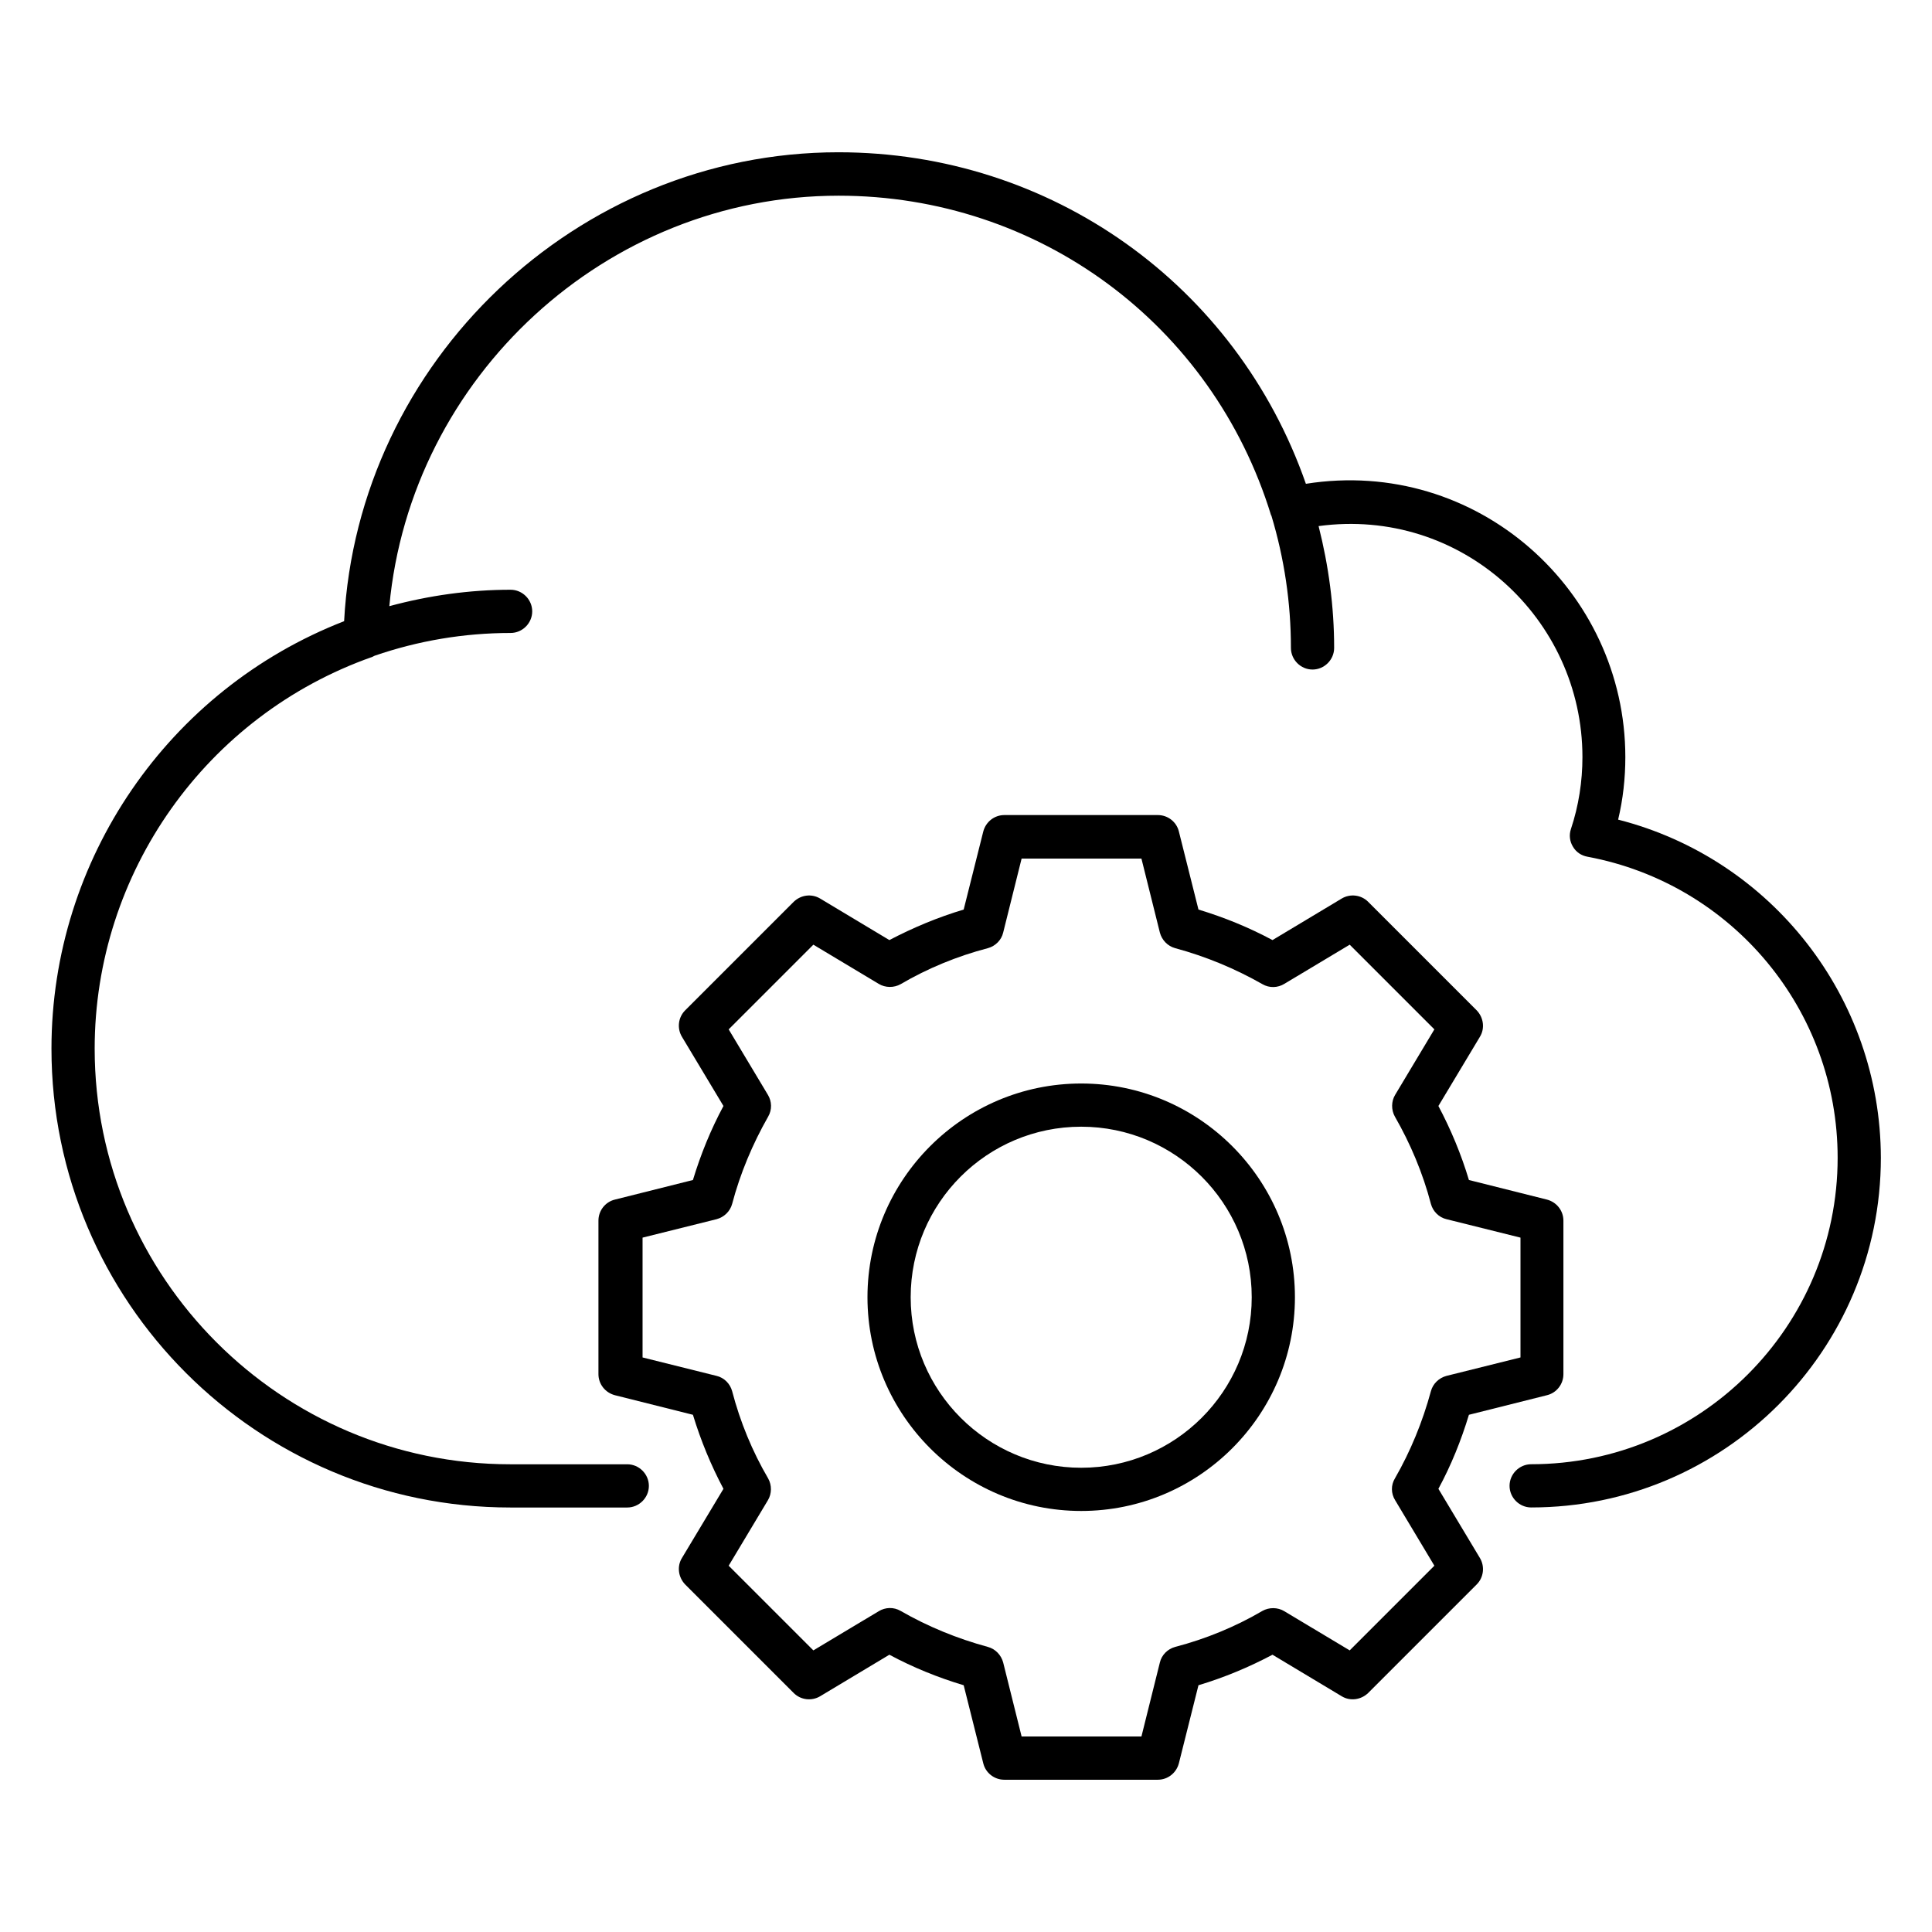
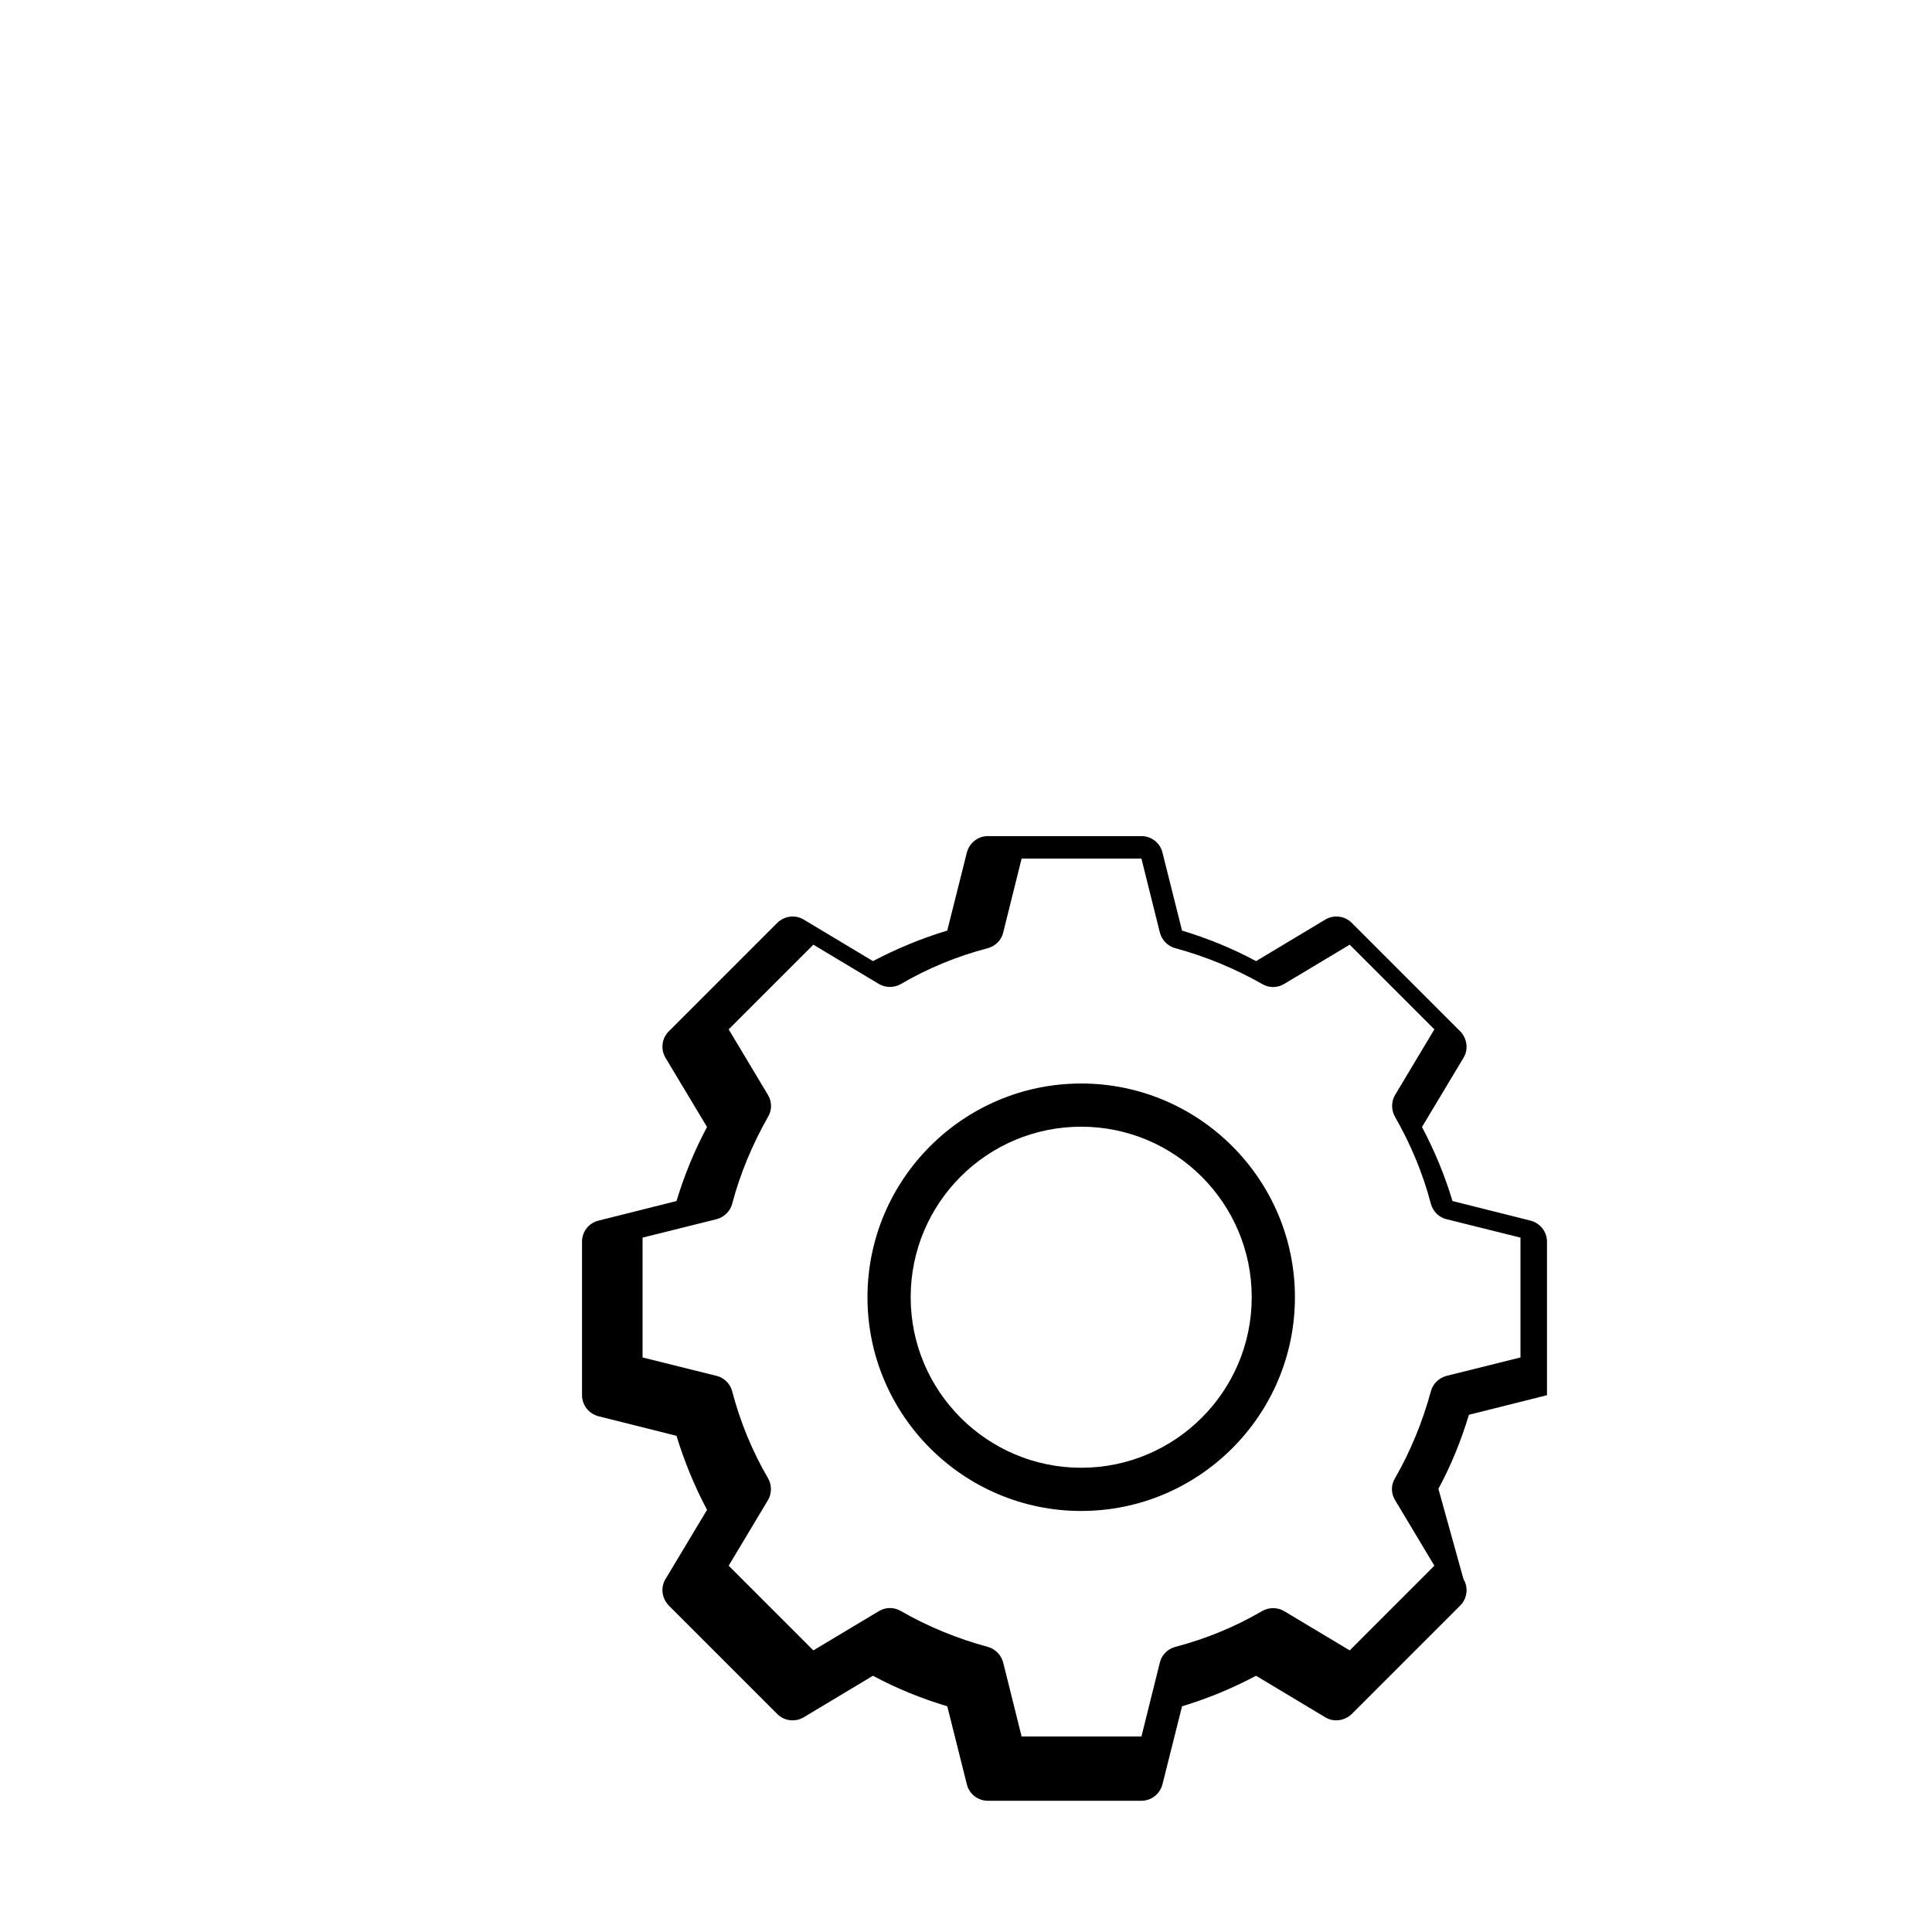
<svg xmlns="http://www.w3.org/2000/svg" fill="#000000" width="800px" height="800px" version="1.1" viewBox="144 144 512 512">
  <g>
-     <path d="m572.82 361.22c1.297-5.418 1.91-10.992 1.91-16.566 0-44.121-39.312-79.617-84.656-72.441-18.398-52.746-67.559-87.859-123.89-87.859-69.312 0-127.33 55.418-130.99 124.27-46.562 18.094-77.555 63.129-77.555 113.28 0 67.098 54.578 121.6 121.6 121.6h30.992c3.129 0 5.727-2.594 5.727-5.727 0-3.129-2.594-5.727-5.727-5.727h-30.992c-60.762 0-110.15-49.465-110.15-110.15 0-46.562 29.543-88.32 73.586-103.82 0.23-0.078 0.383-0.23 0.609-0.305 11.527-3.969 23.664-6.031 36.031-6.031 3.129 0 5.727-2.594 5.727-5.727 0-3.129-2.594-5.727-5.727-5.727-10.914 0-21.68 1.527-32.137 4.352 5.648-60.688 57.402-108.78 119.08-108.78 52.977 0 99.008 34.047 114.58 84.656 0 0 0 0.078 0.078 0.078 3.434 11.375 5.191 23.129 5.191 35.113 0 3.129 2.594 5.727 5.727 5.727 3.129 0 5.727-2.594 5.727-5.727 0-10.914-1.449-21.754-4.121-32.289 37.785-5.113 69.922 24.504 69.922 61.219 0 6.414-0.992 12.902-3.055 19.082-0.535 1.602-0.305 3.281 0.535 4.656 0.84 1.449 2.215 2.367 3.894 2.672 38.395 7.176 66.258 40.688 66.258 79.77 0 44.809-36.41 81.219-81.219 81.219-3.129 0-5.727 2.594-5.727 5.727 0 3.129 2.594 5.727 5.727 5.727 51.066 0 92.672-41.527 92.672-92.672-0.082-42.434-28.938-79.227-69.625-89.609z" />
-     <path d="m525.19 538.55c3.359-6.184 6.031-12.824 8.09-19.617l20.688-5.191c2.519-0.609 4.352-2.902 4.352-5.574v-40.688c0-2.594-1.754-4.887-4.352-5.574l-20.688-5.191c-2.062-6.871-4.809-13.434-8.09-19.617l10.992-18.32c1.375-2.215 0.992-5.113-0.84-7.023l-28.777-28.777c-1.832-1.832-4.734-2.215-7.023-0.84l-18.32 10.992c-6.258-3.359-12.824-6.031-19.617-8.09l-5.191-20.688c-0.609-2.519-2.902-4.352-5.574-4.352h-40.688c-2.594 0-4.887 1.754-5.574 4.352l-5.191 20.688c-6.871 2.062-13.434 4.809-19.695 8.09l-18.32-10.992c-2.289-1.375-5.113-0.992-7.023 0.84l-28.777 28.777c-1.832 1.832-2.215 4.734-0.84 7.023l10.992 18.32c-3.359 6.258-6.031 12.824-8.09 19.617l-20.688 5.191c-2.519 0.609-4.352 2.902-4.352 5.574v40.688c0 2.594 1.754 4.887 4.352 5.574l20.688 5.191c2.062 6.793 4.809 13.434 8.09 19.617l-10.992 18.32c-1.375 2.215-0.992 5.113 0.84 7.023l28.777 28.777c1.832 1.832 4.734 2.215 7.023 0.84l18.32-10.992c6.258 3.359 12.824 6.031 19.695 8.09l5.191 20.688c0.609 2.519 2.902 4.352 5.574 4.352h40.688c2.594 0 4.887-1.754 5.574-4.352l5.191-20.688c6.871-2.062 13.434-4.809 19.617-8.09l18.32 10.992c2.215 1.375 5.113 0.992 7.023-0.84l28.777-28.777c1.832-1.832 2.215-4.734 0.84-7.023zm-11.449 3.051 10.383 17.328-22.441 22.441-17.328-10.383c-1.754-1.07-4.047-1.07-5.801-0.078-7.176 4.199-14.961 7.406-23.129 9.543-1.984 0.535-3.586 2.137-4.047 4.121l-4.887 19.617h-31.754l-4.887-19.617c-0.535-1.984-2.062-3.586-4.047-4.121-8.168-2.215-15.953-5.418-23.129-9.543-1.832-1.07-4.047-0.992-5.801 0.078l-17.328 10.383-22.441-22.441 10.383-17.328c1.07-1.754 1.07-4.047 0.078-5.801-4.199-7.176-7.406-14.961-9.543-23.129-0.535-1.984-2.137-3.586-4.121-4.047l-19.617-4.887v-31.754l19.617-4.887c1.984-0.535 3.586-2.062 4.121-4.047 2.137-8.09 5.418-15.879 9.543-23.129 1.07-1.832 0.992-4.047-0.078-5.801l-10.383-17.328 22.441-22.441 17.328 10.383c1.754 1.07 4.047 1.07 5.801 0.078 7.176-4.199 14.961-7.406 23.129-9.543 1.984-0.535 3.586-2.137 4.047-4.121l4.887-19.617h31.754l4.887 19.617c0.535 1.984 2.062 3.586 4.047 4.121 8.168 2.215 15.879 5.418 23.129 9.543 1.832 1.07 4.047 0.992 5.801-0.078l17.328-10.383 22.441 22.441-10.383 17.328c-1.07 1.754-1.07 4.047-0.078 5.801 4.121 7.176 7.406 14.961 9.543 23.129 0.535 1.984 2.137 3.586 4.121 4.047l19.617 4.887v31.754l-19.617 4.887c-1.984 0.535-3.586 2.062-4.121 4.047-2.215 8.168-5.418 15.953-9.543 23.129-1.066 1.758-1.066 3.969 0.078 5.801z" />
+     <path d="m525.19 538.55c3.359-6.184 6.031-12.824 8.09-19.617l20.688-5.191v-40.688c0-2.594-1.754-4.887-4.352-5.574l-20.688-5.191c-2.062-6.871-4.809-13.434-8.09-19.617l10.992-18.32c1.375-2.215 0.992-5.113-0.84-7.023l-28.777-28.777c-1.832-1.832-4.734-2.215-7.023-0.84l-18.32 10.992c-6.258-3.359-12.824-6.031-19.617-8.09l-5.191-20.688c-0.609-2.519-2.902-4.352-5.574-4.352h-40.688c-2.594 0-4.887 1.754-5.574 4.352l-5.191 20.688c-6.871 2.062-13.434 4.809-19.695 8.09l-18.32-10.992c-2.289-1.375-5.113-0.992-7.023 0.84l-28.777 28.777c-1.832 1.832-2.215 4.734-0.84 7.023l10.992 18.32c-3.359 6.258-6.031 12.824-8.09 19.617l-20.688 5.191c-2.519 0.609-4.352 2.902-4.352 5.574v40.688c0 2.594 1.754 4.887 4.352 5.574l20.688 5.191c2.062 6.793 4.809 13.434 8.09 19.617l-10.992 18.32c-1.375 2.215-0.992 5.113 0.84 7.023l28.777 28.777c1.832 1.832 4.734 2.215 7.023 0.84l18.32-10.992c6.258 3.359 12.824 6.031 19.695 8.09l5.191 20.688c0.609 2.519 2.902 4.352 5.574 4.352h40.688c2.594 0 4.887-1.754 5.574-4.352l5.191-20.688c6.871-2.062 13.434-4.809 19.617-8.09l18.32 10.992c2.215 1.375 5.113 0.992 7.023-0.84l28.777-28.777c1.832-1.832 2.215-4.734 0.84-7.023zm-11.449 3.051 10.383 17.328-22.441 22.441-17.328-10.383c-1.754-1.07-4.047-1.07-5.801-0.078-7.176 4.199-14.961 7.406-23.129 9.543-1.984 0.535-3.586 2.137-4.047 4.121l-4.887 19.617h-31.754l-4.887-19.617c-0.535-1.984-2.062-3.586-4.047-4.121-8.168-2.215-15.953-5.418-23.129-9.543-1.832-1.07-4.047-0.992-5.801 0.078l-17.328 10.383-22.441-22.441 10.383-17.328c1.07-1.754 1.07-4.047 0.078-5.801-4.199-7.176-7.406-14.961-9.543-23.129-0.535-1.984-2.137-3.586-4.121-4.047l-19.617-4.887v-31.754l19.617-4.887c1.984-0.535 3.586-2.062 4.121-4.047 2.137-8.09 5.418-15.879 9.543-23.129 1.07-1.832 0.992-4.047-0.078-5.801l-10.383-17.328 22.441-22.441 17.328 10.383c1.754 1.07 4.047 1.07 5.801 0.078 7.176-4.199 14.961-7.406 23.129-9.543 1.984-0.535 3.586-2.137 4.047-4.121l4.887-19.617h31.754l4.887 19.617c0.535 1.984 2.062 3.586 4.047 4.121 8.168 2.215 15.879 5.418 23.129 9.543 1.832 1.07 4.047 0.992 5.801-0.078l17.328-10.383 22.441 22.441-10.383 17.328c-1.07 1.754-1.07 4.047-0.078 5.801 4.121 7.176 7.406 14.961 9.543 23.129 0.535 1.984 2.137 3.586 4.121 4.047l19.617 4.887v31.754l-19.617 4.887c-1.984 0.535-3.586 2.062-4.121 4.047-2.215 8.168-5.418 15.953-9.543 23.129-1.066 1.758-1.066 3.969 0.078 5.801z" />
    <path d="m430.53 431.14c-31.223 0-56.641 25.418-56.641 56.641s25.418 56.641 56.641 56.641 56.641-25.418 56.641-56.641-25.418-56.641-56.641-56.641zm0 101.83c-24.887 0-45.191-20.23-45.191-45.191s20.23-45.191 45.191-45.191c24.887 0 45.191 20.23 45.191 45.191 0 24.965-20.305 45.191-45.191 45.191z" />
  </g>
</svg>